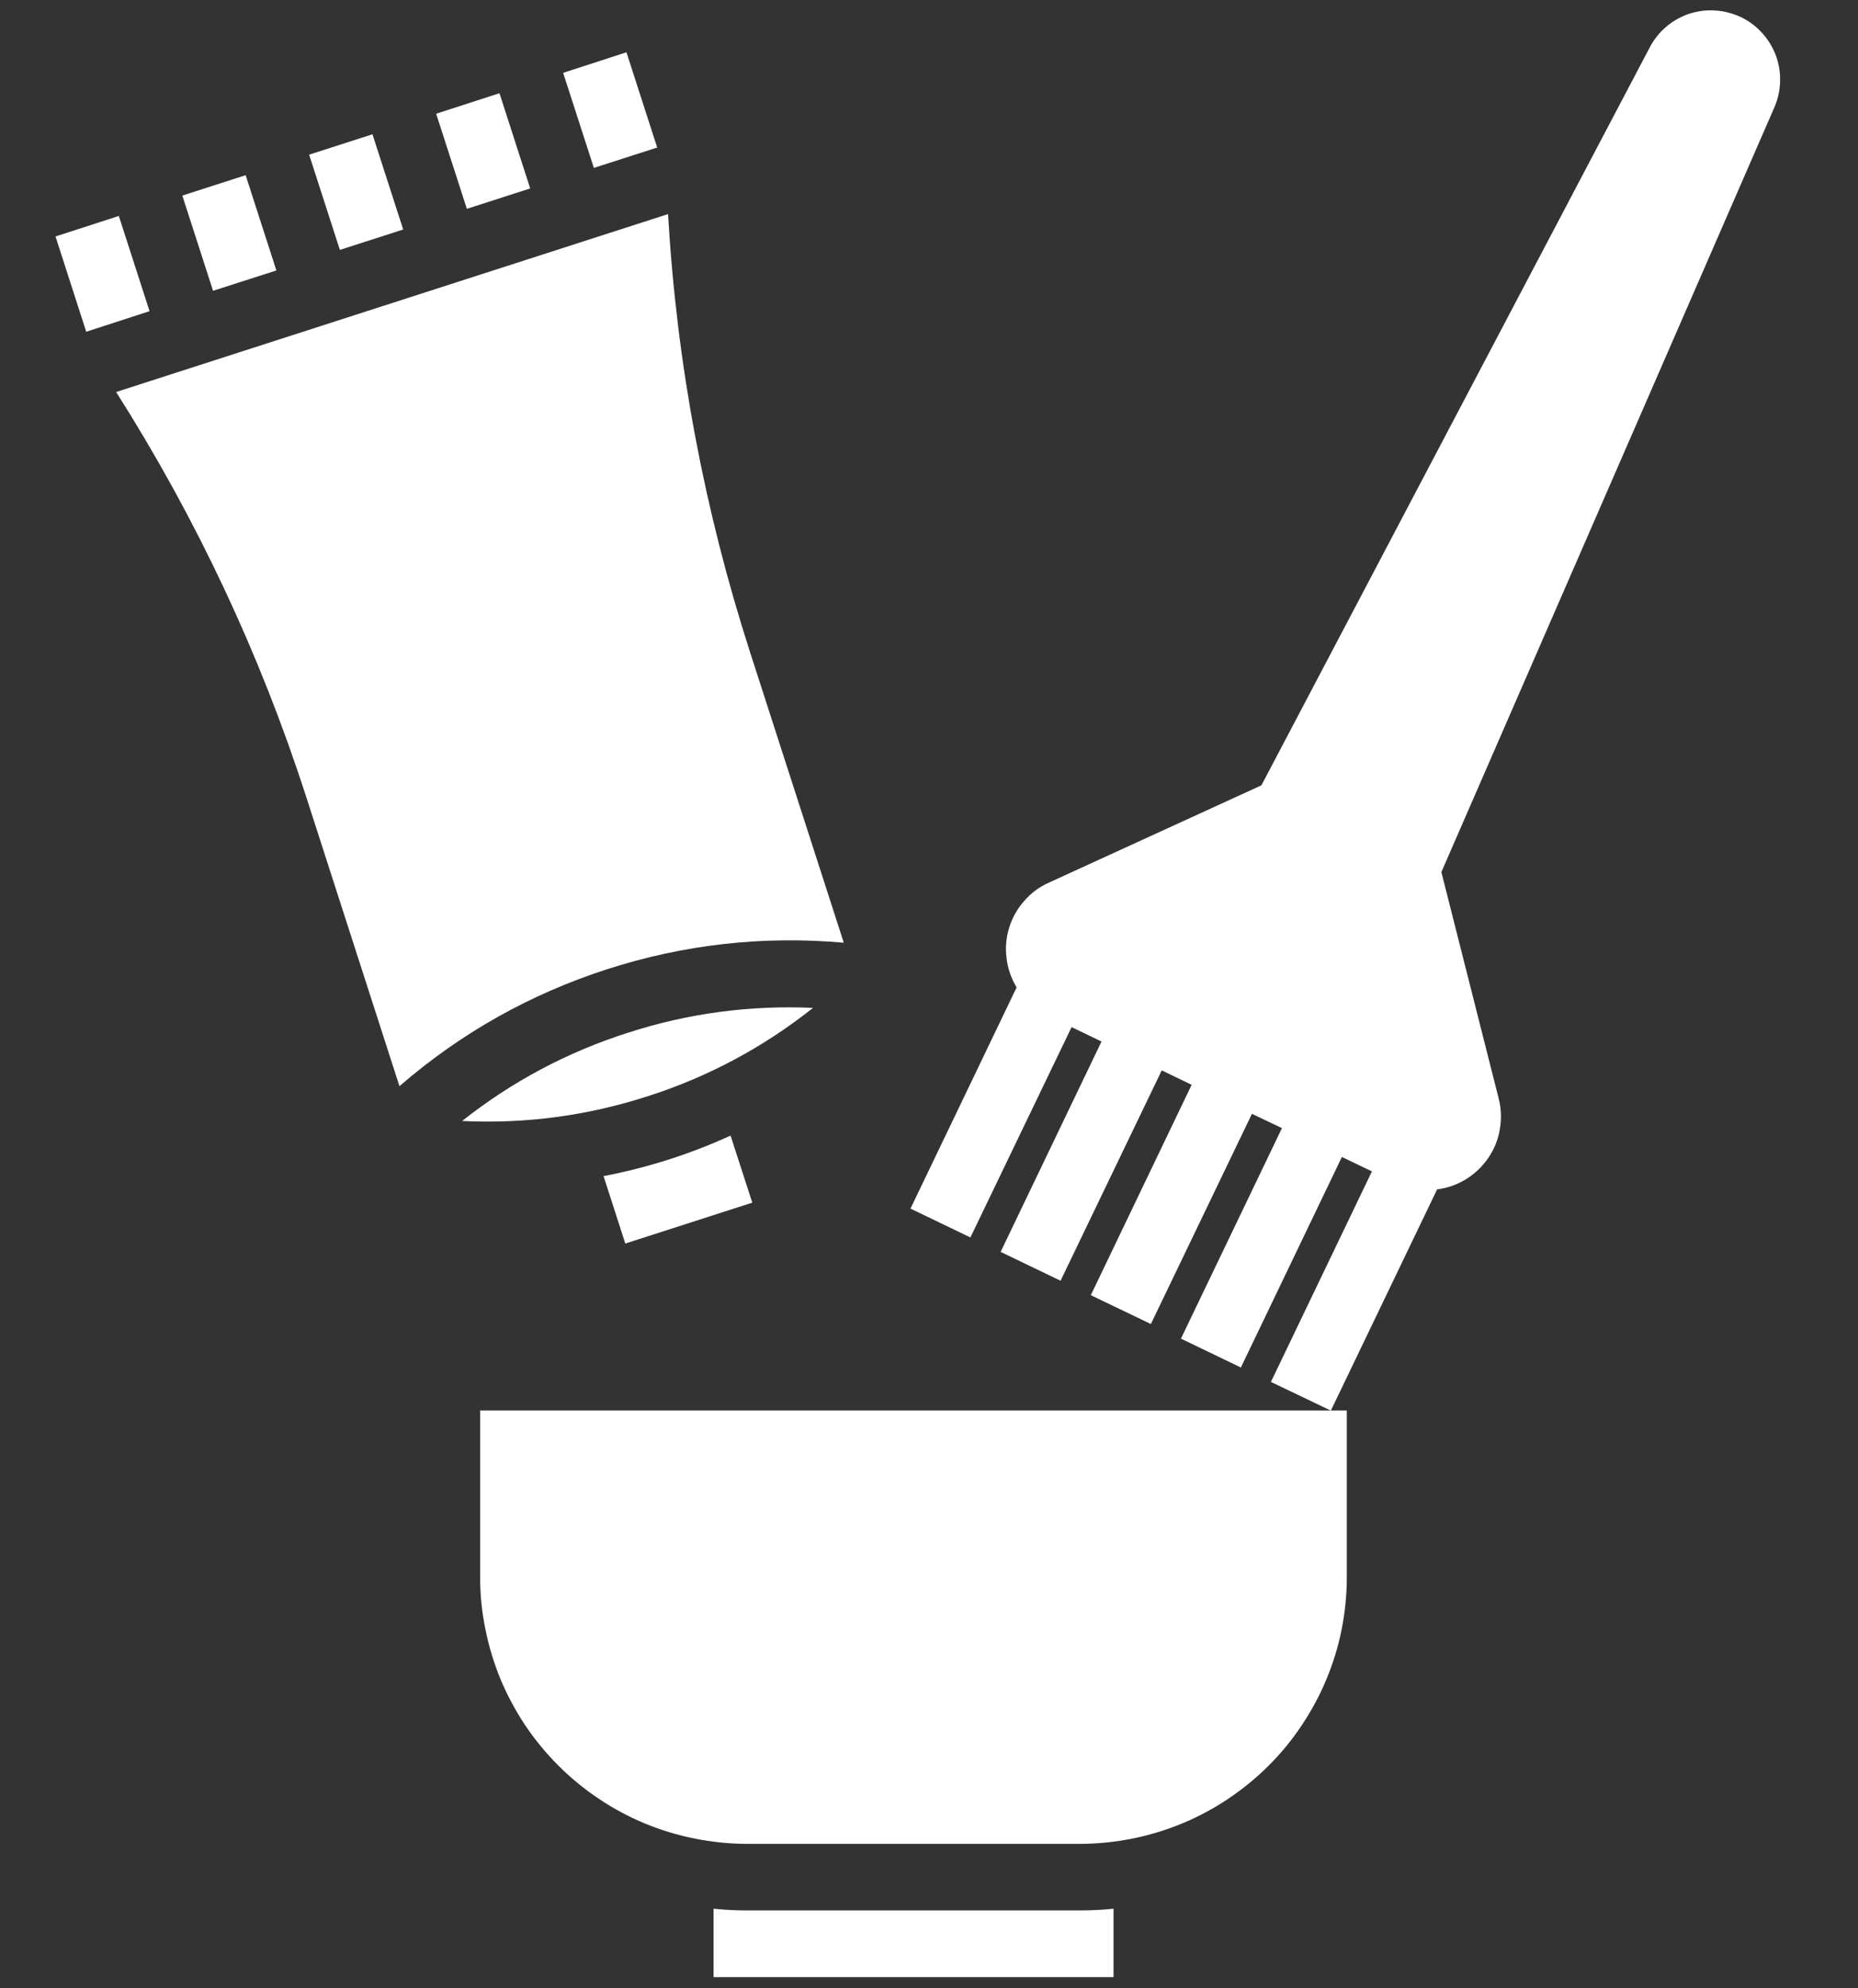
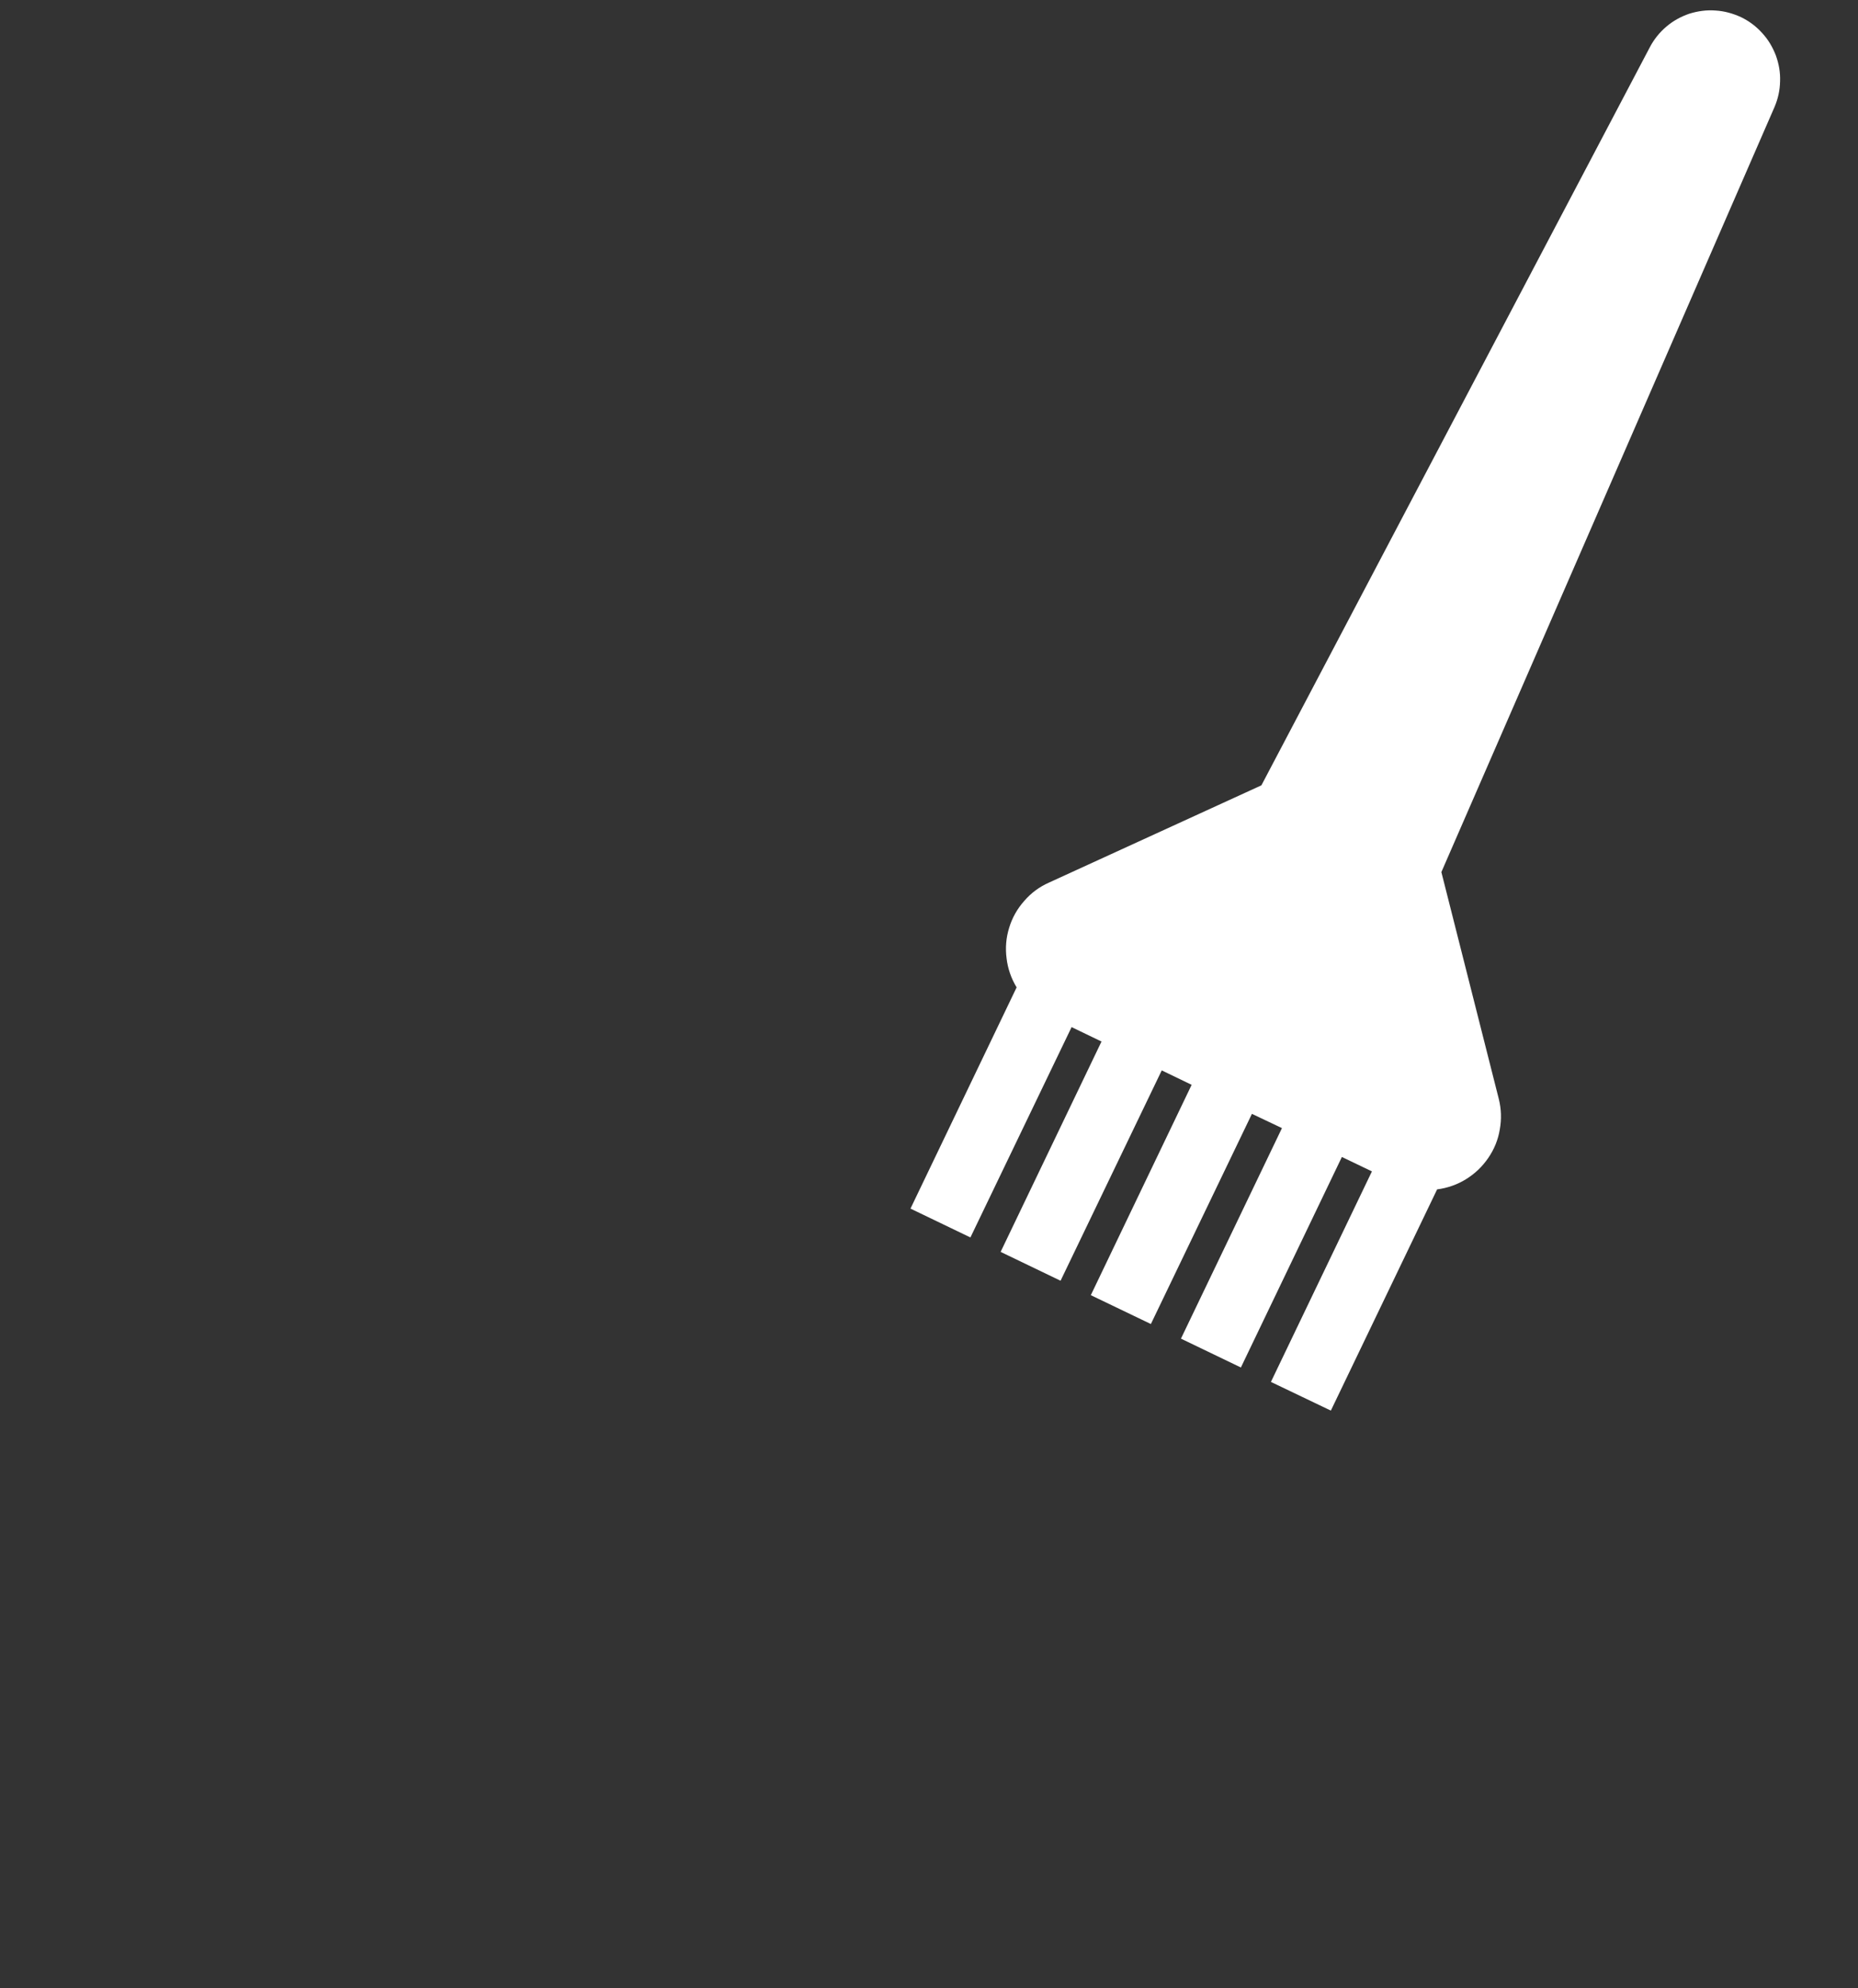
<svg xmlns="http://www.w3.org/2000/svg" width="57" zoomAndPan="magnify" viewBox="0 0 42.75 45.75" height="61" preserveAspectRatio="xMidYMid meet" version="1.0">
  <rect x="0" y="0" width="42.75" height="45.75" fill="#333333" stroke="none" />
  <defs>
    <clipPath id="94b72be5c6">
      <path d="M 11 32 L 31 32 L 31 45.492 L 11 45.492 Z M 11 32 " clip-rule="nonzero" />
    </clipPath>
    <clipPath id="c30bdb7dbc">
-       <path d="M 1.211 1 L 20 1 L 20 29 L 1.211 29 Z M 1.211 1 " clip-rule="nonzero" />
-     </clipPath>
+       </clipPath>
    <clipPath id="5b750335bd">
      <path d="M 20 0.008 L 41 0.008 L 41 33 L 20 33 Z M 20 0.008 " clip-rule="nonzero" />
    </clipPath>
  </defs>
  <g clip-path="url(#94b72be5c6)">
-     <path fill="#ffffff" d="M 25.621 45.492 L 16.418 45.492 L 16.418 43.918 C 16.672 43.945 16.926 43.957 17.184 43.957 L 24.852 43.957 C 25.109 43.957 25.367 43.945 25.621 43.918 Z M 30.988 36.289 C 30.988 36.691 30.949 37.09 30.871 37.484 C 30.793 37.879 30.676 38.262 30.52 38.637 C 30.367 39.008 30.176 39.359 29.953 39.695 C 29.73 40.031 29.477 40.34 29.191 40.625 C 28.906 40.91 28.594 41.164 28.262 41.387 C 27.926 41.613 27.574 41.801 27.199 41.957 C 26.828 42.109 26.445 42.227 26.051 42.305 C 25.656 42.383 25.258 42.426 24.852 42.426 L 17.184 42.426 C 16.781 42.426 16.383 42.383 15.988 42.305 C 15.59 42.227 15.207 42.109 14.836 41.957 C 14.465 41.801 14.109 41.613 13.777 41.387 C 13.441 41.164 13.133 40.91 12.848 40.625 C 12.562 40.34 12.309 40.031 12.082 39.695 C 11.859 39.359 11.672 39.008 11.516 38.637 C 11.363 38.262 11.246 37.879 11.168 37.484 C 11.086 37.09 11.047 36.691 11.047 36.289 L 11.047 32.453 L 30.988 32.453 Z M 30.988 36.289 " fill-opacity="1" fill-rule="nonzero" />
-   </g>
+     </g>
  <g clip-path="url(#c30bdb7dbc)">
-     <path fill="#ffffff" d="M 17.309 27.672 L 14.387 28.613 L 13.887 27.062 C 14.898 26.867 15.871 26.559 16.809 26.129 Z M 15.121 3.395 L 13.664 3.863 L 12.957 1.676 L 14.414 1.203 Z M 4.902 6.691 L 4.195 4.5 L 5.652 4.031 L 6.359 6.223 Z M 7.82 5.75 L 7.113 3.559 L 8.57 3.09 L 9.277 5.281 Z M 10.742 4.805 L 10.035 2.617 L 11.492 2.145 L 12.199 4.336 Z M 2.734 4.969 L 3.441 7.16 L 1.984 7.633 L 1.277 5.441 Z M 7.039 18.316 C 5.977 15.031 4.52 11.934 2.672 9.02 L 15.371 4.926 C 15.57 8.371 16.203 11.734 17.262 15.02 L 19.414 21.691 C 17.555 21.527 15.742 21.73 13.969 22.301 C 12.195 22.875 10.602 23.77 9.191 24.992 Z M 10.633 25.793 C 11.777 24.887 13.047 24.211 14.438 23.766 C 15.824 23.316 17.25 23.125 18.707 23.191 C 17.562 24.098 16.297 24.777 14.906 25.223 C 13.516 25.672 12.094 25.863 10.633 25.793 Z M 10.633 25.793 " fill-opacity="1" fill-rule="nonzero" />
-   </g>
+     </g>
  <g clip-path="url(#5b750335bd)">
    <path fill="#ffffff" d="M 40.059 0.395 C 39.871 0.309 39.676 0.254 39.469 0.242 C 39.266 0.227 39.066 0.254 38.867 0.316 C 38.672 0.383 38.496 0.48 38.34 0.613 C 38.184 0.746 38.055 0.906 37.961 1.086 L 29.023 18.07 L 24.133 20.309 C 23.914 20.406 23.723 20.547 23.566 20.73 C 23.406 20.91 23.289 21.117 23.219 21.348 C 23.148 21.578 23.129 21.812 23.16 22.051 C 23.188 22.289 23.266 22.512 23.391 22.719 L 20.949 27.809 L 22.328 28.473 L 24.656 23.633 L 25.344 23.965 L 23.023 28.805 L 24.402 29.469 L 26.73 24.629 L 27.418 24.961 L 25.098 29.801 L 26.48 30.465 L 28.805 25.629 L 29.496 25.957 L 27.172 30.801 L 28.551 31.465 L 30.875 26.621 L 31.566 26.953 L 29.242 31.797 L 30.621 32.457 L 33.066 27.367 C 33.305 27.336 33.527 27.258 33.73 27.133 C 33.938 27.004 34.105 26.844 34.242 26.645 C 34.379 26.445 34.469 26.227 34.508 25.988 C 34.551 25.75 34.543 25.516 34.484 25.281 L 33.164 20.066 L 40.828 2.465 C 40.91 2.273 40.953 2.078 40.957 1.871 C 40.965 1.668 40.93 1.469 40.859 1.273 C 40.785 1.082 40.684 0.91 40.543 0.758 C 40.406 0.605 40.242 0.484 40.059 0.395 Z M 40.059 0.395 " fill-opacity="1" fill-rule="nonzero" />
  </g>
</svg>